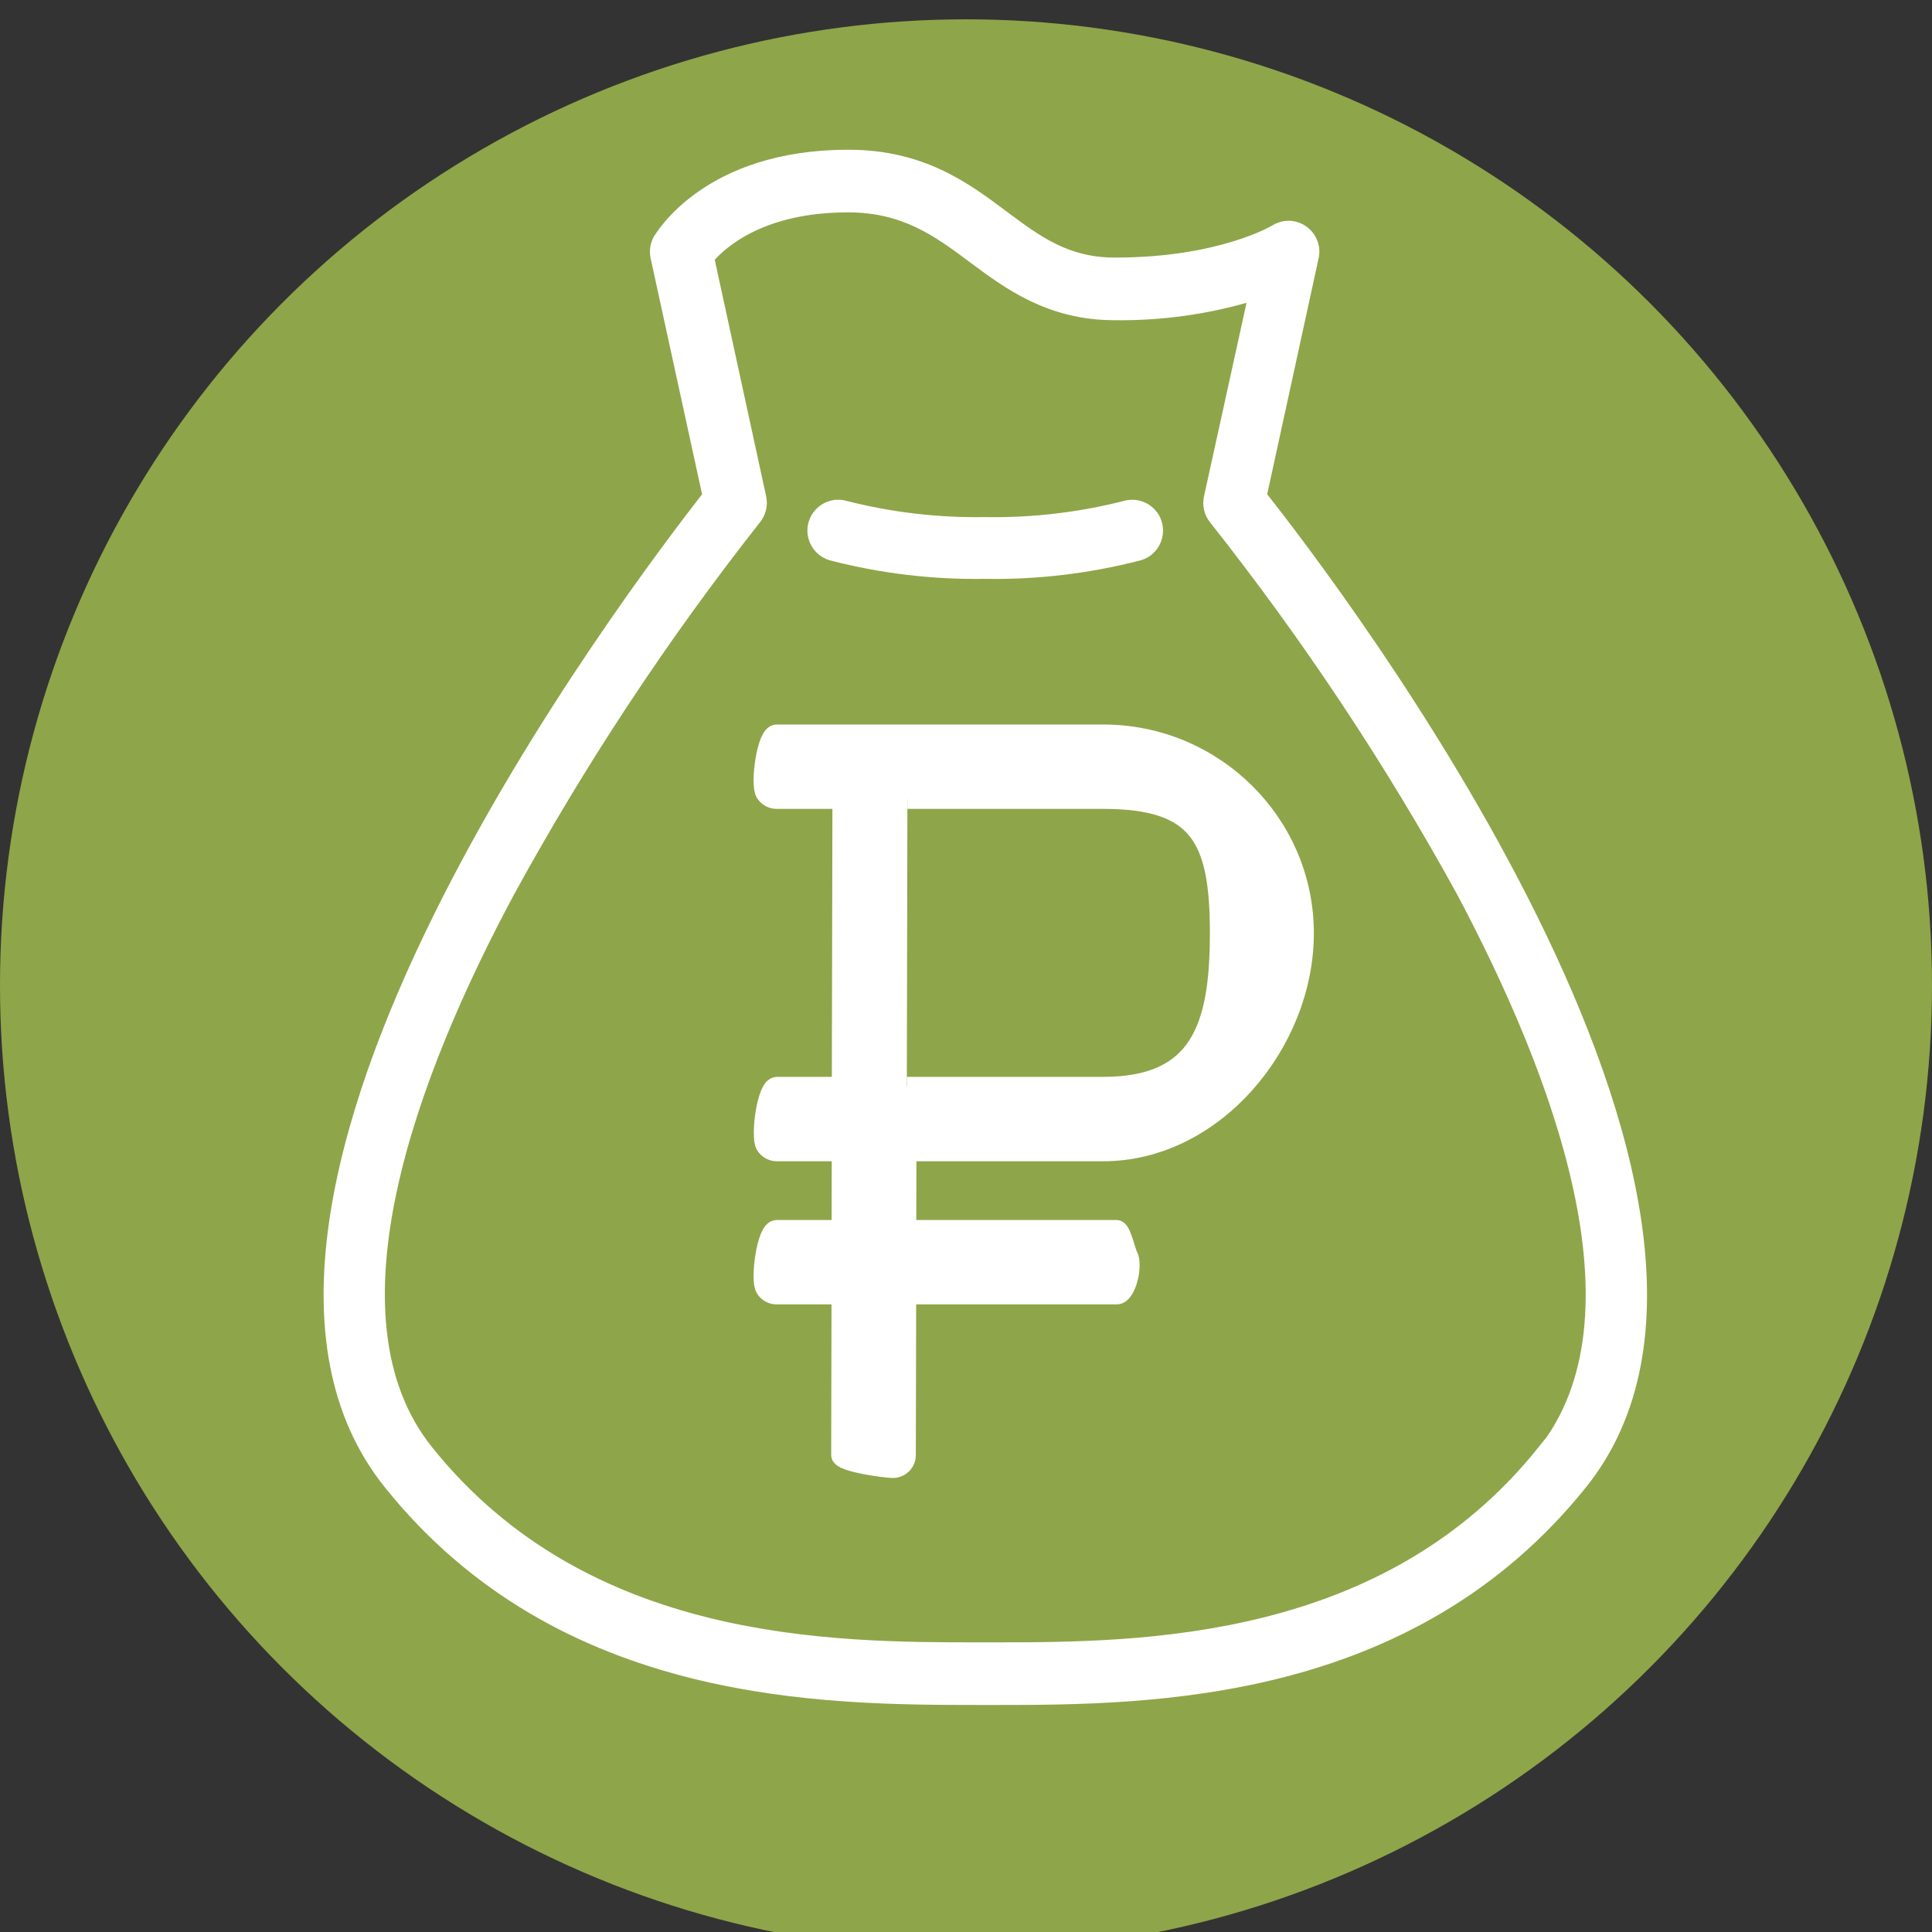
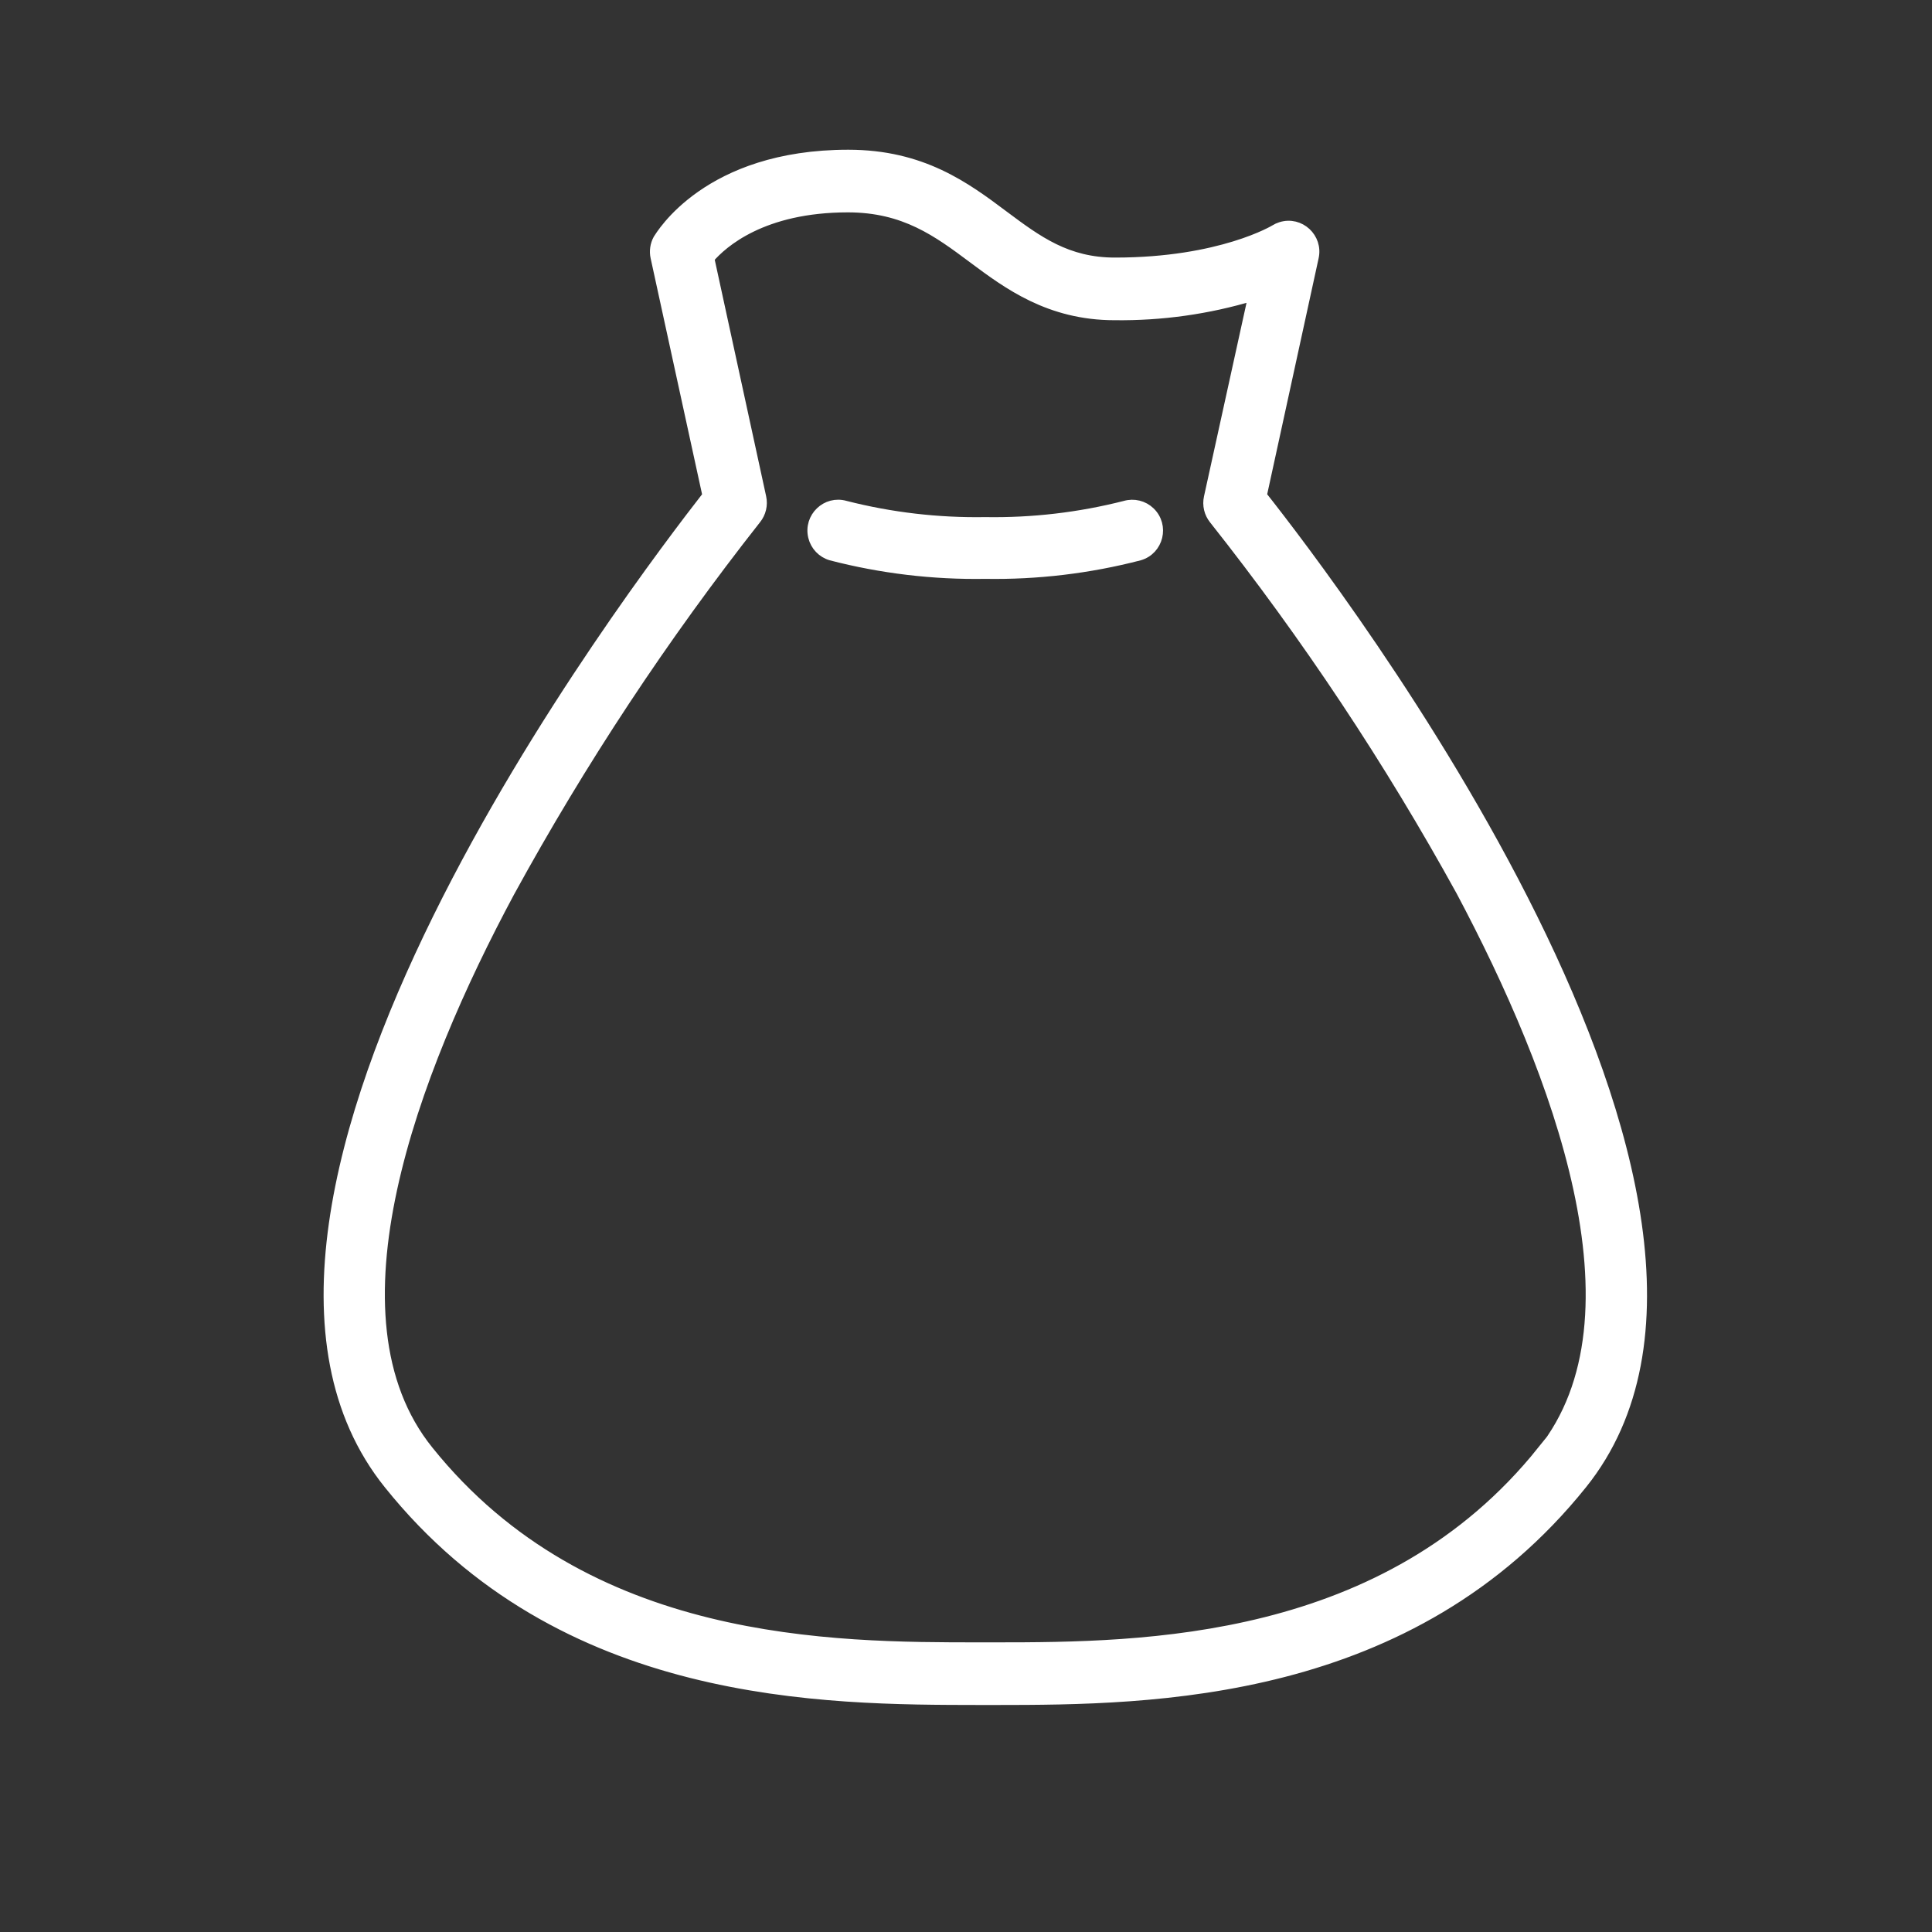
<svg xmlns="http://www.w3.org/2000/svg" viewBox="1950 2450 100 100" width="100" height="100" data-guides="{&quot;vertical&quot;:[],&quot;horizontal&quot;:[]}">
  <rect x="1950" y="2450" width="100" height="100" fill="#333333" stroke="none" />
-   <ellipse color="rgb(51, 51, 51)" fill="#8fa549" font-size-adjust="none" stroke-opacity="1" stroke="none" fill-opacity="1" stroke-width="1" id="tSvg785e773ce8" title="Ellipse 1" cx="2000" cy="2501" rx="50" ry="50" style="transform: rotate(0deg); transform-origin: 2000px 2501px;" />
  <path fill="#ffffff" stroke="#ffffff" fill-opacity="1" stroke-width="0.5" stroke-opacity="1" color="rgb(51, 51, 51)" fill-rule="evenodd" font-size-adjust="none" id="tSvg128e8310bf" title="Path 2" d="M 2015.32 2475.645 C 2016.215 2471.537 2017.111 2467.429 2018.006 2463.321C 2018.233 2462.309 2017.282 2461.429 2016.296 2461.739C 2016.185 2461.773 2016.08 2461.822 2015.983 2461.883C 2015.983 2461.883 2013.198 2463.582 2007.71 2463.582C 2005.221 2463.582 2003.708 2462.458 2001.962 2461.155C 1999.984 2459.672 1997.736 2458 1993.905 2458C 1986.599 2458 1984.182 2462.198 1984.056 2462.378C 1983.899 2462.665 1983.851 2463.001 1983.922 2463.321C 1984.817 2467.429 1985.713 2471.537 1986.608 2475.645C 1983.009 2480.274 1958.469 2512.328 1970.108 2526.818C 1979.061 2538 1992.66 2537.991 2000.727 2538C 2001.001 2538 2001.276 2538 2001.55 2538C 2009.68 2538 2023.037 2537.874 2031.901 2526.818C 2043.522 2512.328 2018.982 2480.274 2015.32 2475.645ZM 2029.815 2525.083 C 2021.757 2535.142 2009.223 2535.258 2001.541 2535.258C 2001.27 2535.258 2000.998 2535.258 2000.727 2535.258C 1993.108 2535.258 1980.35 2535.258 1972.185 2525.083C 1966.589 2518.153 1971.379 2505.524 1976.375 2496.202C 1980.087 2489.414 1984.357 2482.95 1989.142 2476.876C 1989.4 2476.557 1989.499 2476.137 1989.41 2475.735C 1988.515 2471.615 1987.62 2467.495 1986.724 2463.375C 1987.405 2462.584 1989.464 2460.742 1993.887 2460.742C 1996.823 2460.742 1998.533 2462.018 2000.342 2463.366C 2002.15 2464.715 2004.308 2466.324 2007.692 2466.324C 2010.117 2466.355 2012.532 2466.016 2014.854 2465.317C 2014.09 2468.793 2013.327 2472.268 2012.563 2475.744C 2012.474 2476.146 2012.573 2476.566 2012.831 2476.885C 2017.619 2482.932 2021.895 2489.369 2025.616 2496.13C 2030.603 2505.506 2035.41 2518.144 2029.815 2525.128C 2029.815 2525.113 2029.815 2525.098 2029.815 2525.083Z" />
  <path fill="#ffffff" stroke="#ffffff" fill-opacity="1" stroke-width="0.5" stroke-opacity="1" color="rgb(51, 51, 51)" fill-rule="evenodd" font-size-adjust="none" id="tSvg96b141001f" title="Path 3" d="M 1993.009 2478.759 C 1995.616 2479.436 1998.303 2479.757 2000.995 2479.712C 2003.688 2479.757 2006.374 2479.436 2008.981 2478.759C 2009.974 2478.469 2010.281 2477.208 2009.534 2476.491C 2009.187 2476.158 2008.69 2476.036 2008.229 2476.17C 2005.866 2476.772 2003.433 2477.056 2000.995 2477.015C 1998.557 2477.056 1996.125 2476.772 1993.761 2476.17C 1992.769 2475.88 1991.835 2476.777 1992.081 2477.785C 1992.195 2478.253 1992.549 2478.624 1993.009 2478.759Z" />
-   <path fill="#ffffff" stroke="#ffffff" fill-opacity="1" stroke-width="1" stroke-opacity="1" color="rgb(51, 51, 51)" fill-rule="evenodd" font-size-adjust="none" id="tSvg13655a22736" title="Path 4" d="M 2007.101 2509.607 C 2012.838 2509.607 2017.505 2503.984 2017.505 2498.303C 2017.505 2492.622 2012.838 2488 2007.101 2488C 2001.467 2488 1995.832 2488 1990.197 2488C 1989.666 2488 1989.333 2490.57 1989.599 2491.026C 1989.723 2491.238 1989.951 2491.368 1990.197 2491.368C 1991.327 2491.368 1992.457 2491.368 1993.587 2491.368C 1993.576 2497.325 1993.565 2500.282 1993.554 2506.238C 1992.439 2506.238 1991.324 2506.238 1990.208 2506.238C 1989.677 2506.238 1989.344 2508.808 1989.61 2509.264C 1989.734 2509.476 1989.962 2509.607 1990.208 2509.607C 1991.323 2509.607 1992.438 2509.607 1993.552 2509.607C 1993.549 2511.287 1993.546 2511.967 1993.543 2513.648C 1992.428 2513.648 1991.312 2513.648 1990.197 2513.648C 1989.665 2513.648 1989.333 2516.218 1989.599 2516.674C 1989.722 2516.886 1989.95 2517.016 1990.197 2517.016C 1991.311 2517.016 1992.426 2517.016 1993.54 2517.016C 1993.534 2520.449 1993.528 2521.882 1993.522 2525.314C 1993.521 2525.692 1995.83 2525.999 1996.212 2526C 1996.212 2526 1996.212 2526 1996.212 2526C 1996.594 2526 1996.903 2525.695 1996.903 2525.317C 1996.91 2521.883 1996.916 2520.45 1996.922 2517.016C 2001.213 2517.016 2003.505 2517.016 2007.796 2517.016C 2008.328 2517.016 2008.66 2515.446 2008.394 2514.99C 2008.271 2514.778 2008.043 2513.648 2007.796 2513.648C 2003.506 2513.648 2001.215 2513.648 1996.925 2513.648C 1996.928 2511.967 1996.931 2511.287 1996.934 2509.607C 2000.99 2509.607 2003.046 2509.607 2007.101 2509.607ZM 1996.968 2491.368 C 2001.013 2491.368 2003.057 2491.368 2007.101 2491.368C 2012.076 2491.368 2013.123 2493.377 2013.123 2498.304C 2013.123 2503.23 2012.076 2506.238 2007.101 2506.238C 2003.047 2506.238 2000.992 2506.238 1996.937 2506.238" />
  <defs />
</svg>